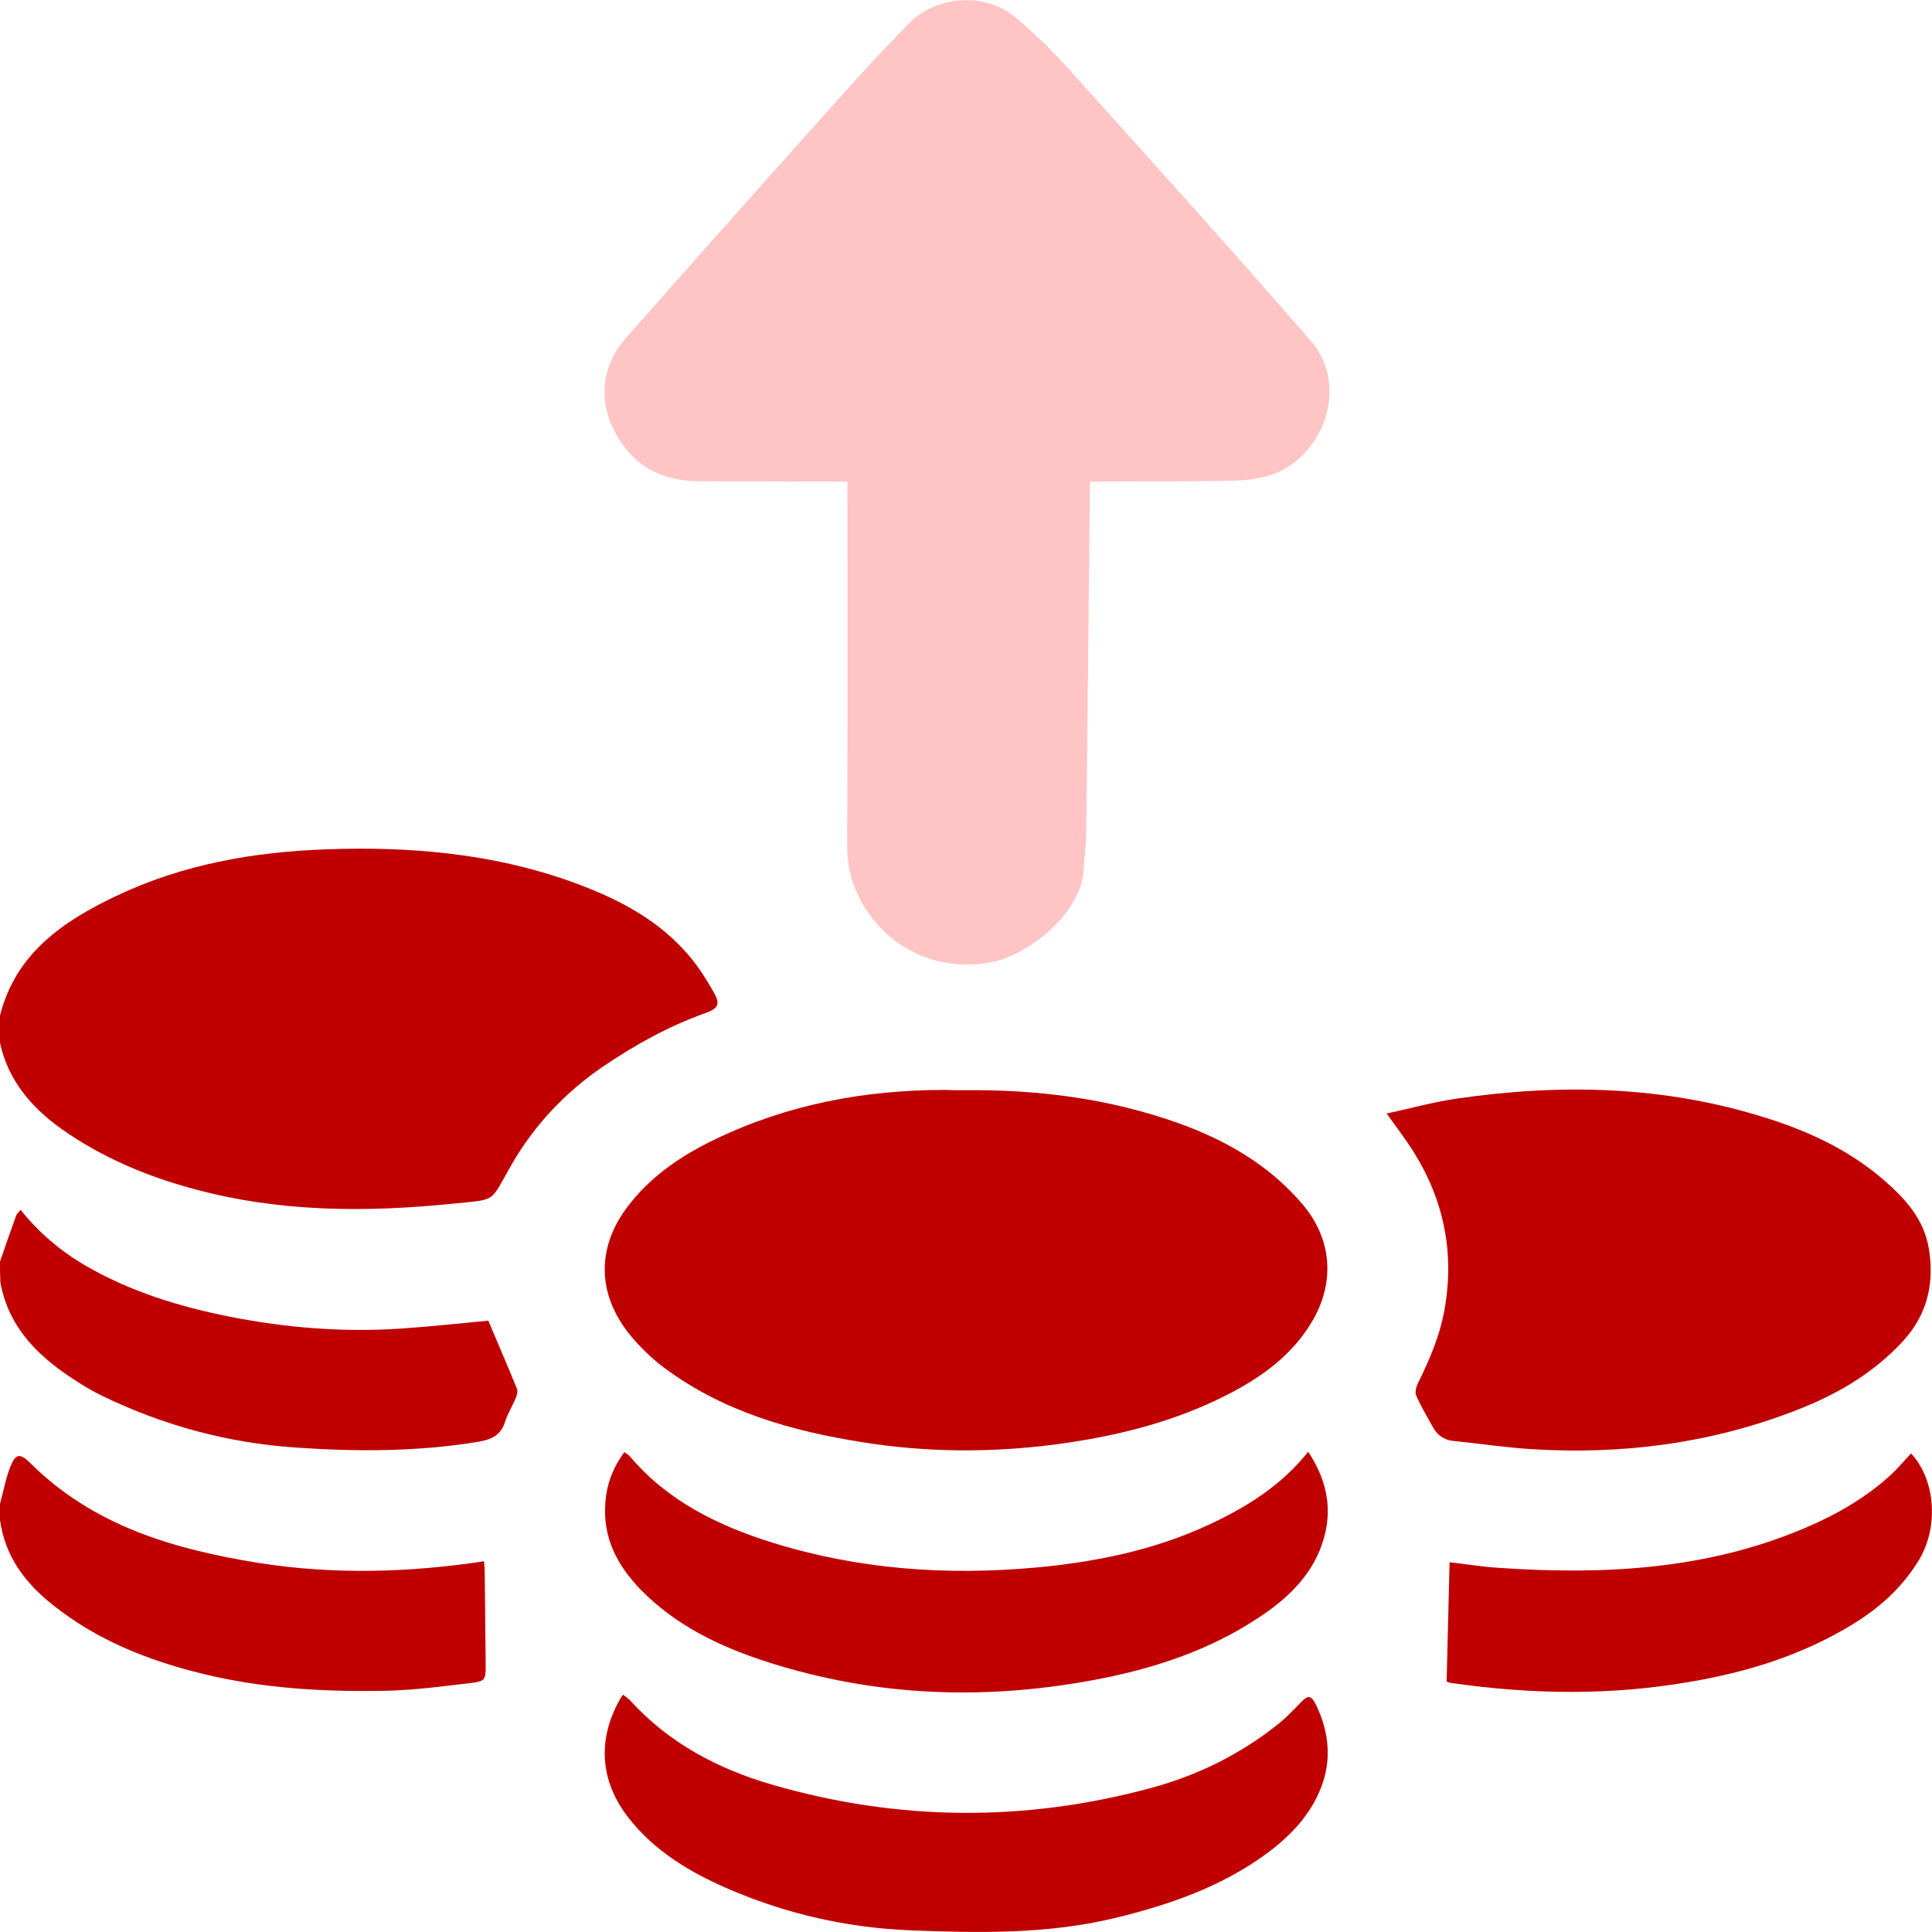
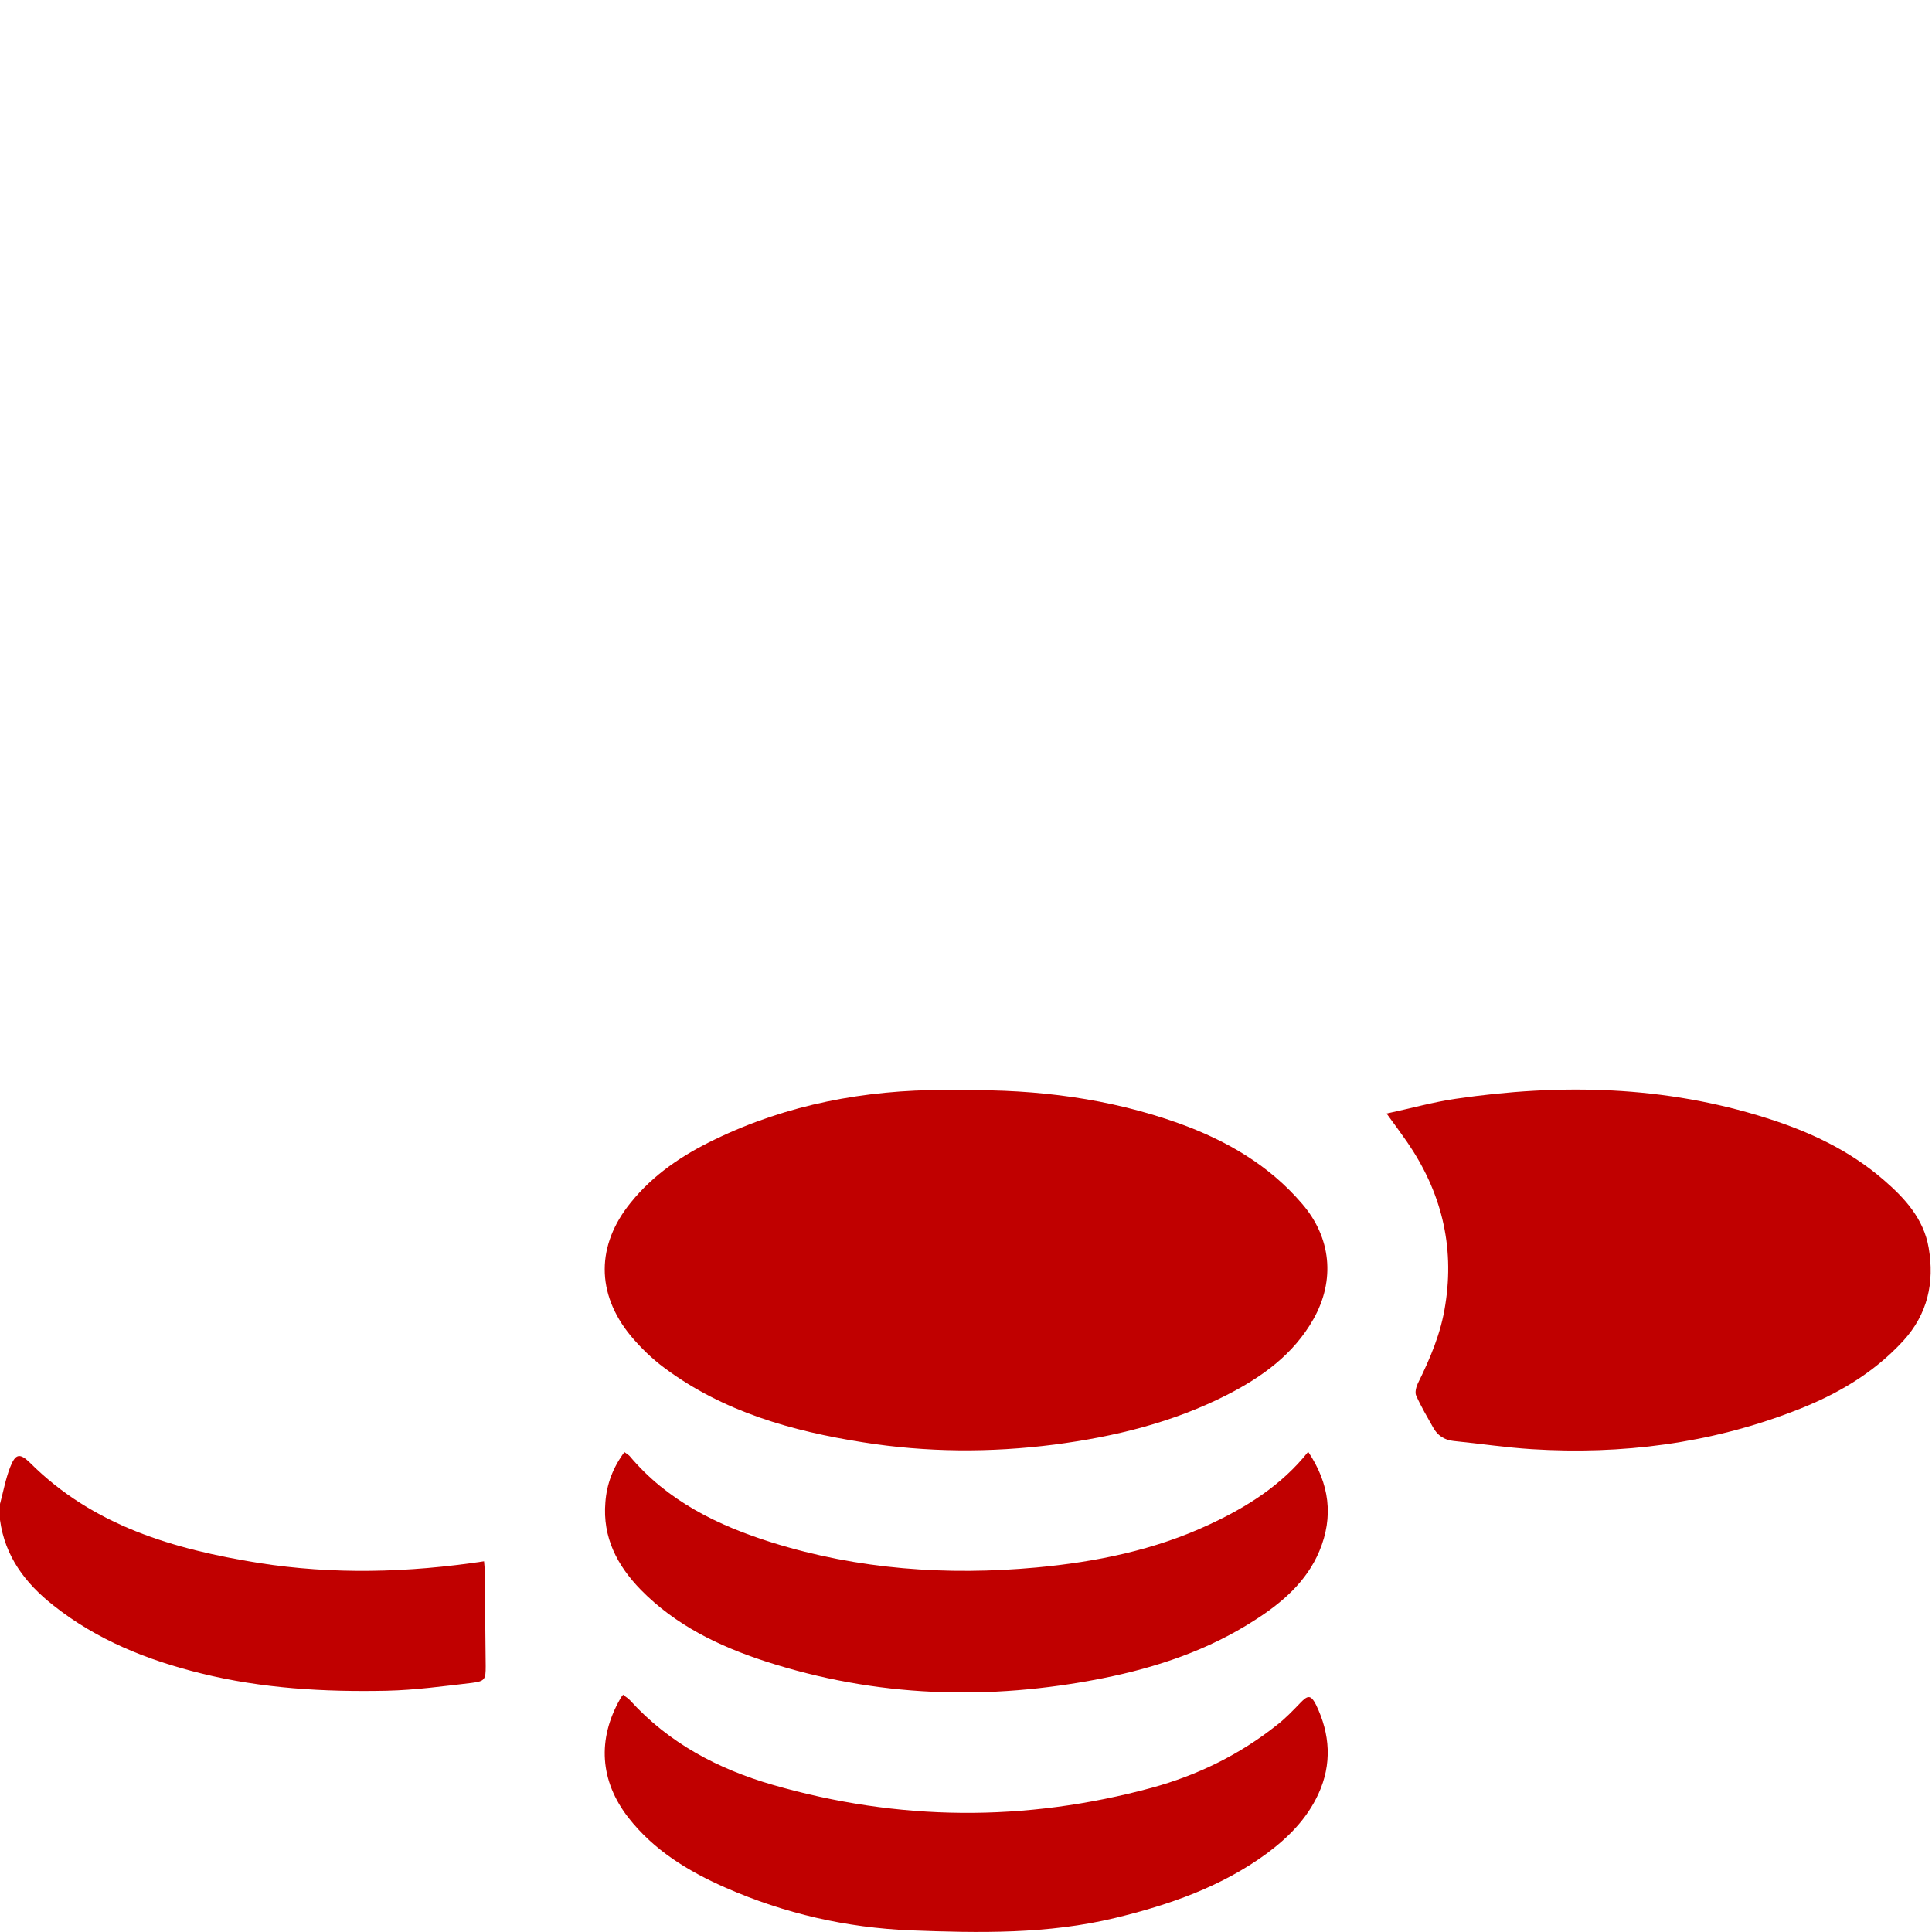
<svg xmlns="http://www.w3.org/2000/svg" width="78" height="78" viewBox="0 0 78 78" fill="none">
  <g clip-path="url(#clip0_466_92327)">
-     <path d="M-0 40.999C0.635 38.484 2.555 37.187 4.7 36.168C7.375 34.898 10.221 34.395 13.174 34.289C16.537 34.17 19.847 34.448 23.038 35.586C24.773 36.208 26.414 37.015 27.672 38.418C28.109 38.894 28.467 39.45 28.785 40.006C29.102 40.549 29.023 40.708 28.427 40.919C26.957 41.449 25.607 42.203 24.322 43.076C22.813 44.109 21.582 45.419 20.668 46.993C19.754 48.582 20.099 48.41 18.285 48.595C14.789 48.952 11.294 48.939 7.864 48.013C5.931 47.496 4.104 46.729 2.462 45.564C1.231 44.678 0.304 43.579 -0.014 42.044C-0 41.687 -0 41.343 -0 40.999Z" fill="#C00000" />
-     <path d="M0 50.937C0.212 50.315 0.424 49.706 0.649 49.084C0.675 49.005 0.755 48.939 0.834 48.846C1.562 49.759 2.436 50.5 3.429 51.083C5.243 52.141 7.229 52.75 9.282 53.16C11.572 53.61 13.876 53.796 16.206 53.637C17.398 53.557 18.576 53.425 19.715 53.319C20.099 54.232 20.496 55.145 20.867 56.059C20.907 56.164 20.88 56.31 20.827 56.429C20.695 56.76 20.496 57.064 20.39 57.408C20.218 57.938 19.861 58.11 19.344 58.203C16.882 58.613 14.406 58.613 11.93 58.441C9.202 58.255 6.607 57.554 4.144 56.363C3.84 56.217 3.535 56.045 3.244 55.86C1.668 54.881 0.357 53.69 0.013 51.758C0 51.467 0 51.202 0 50.937Z" fill="#C00000" />
    <path d="M0 60.717C0.132 60.227 0.225 59.711 0.41 59.235C0.622 58.692 0.794 58.652 1.205 59.049C3.76 61.604 7.004 62.543 10.434 63.099C13.452 63.575 16.485 63.496 19.543 63.033C19.556 63.178 19.57 63.324 19.57 63.456C19.583 64.727 19.596 65.997 19.609 67.268C19.609 67.797 19.583 67.876 19.053 67.943C17.914 68.075 16.762 68.234 15.611 68.26C13.082 68.313 10.566 68.168 8.116 67.559C5.958 67.029 3.906 66.209 2.145 64.806C1.02 63.919 0.199 62.834 0 61.365C0 61.14 0 60.929 0 60.717Z" fill="#C00000" />
-     <path d="M34.214 19.441C34.029 19.441 33.883 19.441 33.751 19.441C31.91 19.441 30.07 19.428 28.216 19.428C26.759 19.428 25.621 18.845 24.893 17.562C24.151 16.278 24.257 14.796 25.237 13.684C28.203 10.323 31.182 6.975 34.174 3.64C34.982 2.727 35.829 1.84 36.677 0.966C37.776 -0.185 39.762 -0.33 40.98 0.689C41.801 1.377 42.569 2.131 43.284 2.938C46.514 6.525 49.745 10.111 52.91 13.75C54.578 15.669 53.307 18.66 51.135 19.229C50.539 19.388 49.904 19.414 49.282 19.414C47.693 19.441 46.104 19.428 44.502 19.441C44.356 19.441 44.211 19.441 43.999 19.441C43.999 19.626 43.999 19.785 43.999 19.957C43.959 24.523 43.906 29.075 43.853 33.641C43.853 34.13 43.774 34.62 43.747 35.11C43.654 36.896 41.496 38.577 39.987 38.855C37.829 39.252 35.776 38.273 34.744 36.34C34.373 35.652 34.201 34.951 34.201 34.157C34.227 29.419 34.214 24.695 34.214 19.957C34.214 19.785 34.214 19.639 34.214 19.441Z" fill="#FFC4C4" />
    <path d="M38.888 44.016C41.867 43.977 44.793 44.347 47.6 45.353C49.507 46.041 51.228 47.033 52.565 48.595C53.743 49.958 53.916 51.678 53.029 53.253C52.221 54.683 50.95 55.596 49.52 56.324C47.335 57.435 44.992 58.004 42.569 58.322C39.987 58.653 37.405 58.639 34.836 58.229C31.976 57.779 29.209 56.998 26.839 55.238C26.336 54.868 25.859 54.405 25.462 53.928C24.058 52.221 24.072 50.263 25.462 48.555C26.375 47.417 27.567 46.623 28.864 46.001C31.791 44.585 34.916 44.003 38.146 44.003C38.411 44.016 38.649 44.016 38.888 44.016Z" fill="#C00000" />
    <path d="M55.98 44.956C56.974 44.744 57.861 44.492 58.774 44.36C63.011 43.738 67.208 43.831 71.326 45.141C73.047 45.684 74.663 46.438 76.04 47.629C76.9 48.37 77.668 49.204 77.867 50.382C78.105 51.784 77.827 53.055 76.834 54.14C75.603 55.477 74.094 56.337 72.425 56.972C69.022 58.282 65.474 58.732 61.846 58.507C60.787 58.441 59.741 58.282 58.681 58.176C58.311 58.137 58.033 57.951 57.861 57.634C57.622 57.21 57.371 56.787 57.172 56.337C57.119 56.218 57.172 56.006 57.238 55.86C57.742 54.841 58.178 53.822 58.35 52.684C58.734 50.276 58.178 48.092 56.801 46.094C56.563 45.75 56.298 45.392 55.98 44.956Z" fill="#C00000" />
    <path d="M25.209 58.626C25.302 58.692 25.368 58.732 25.421 58.785C26.943 60.598 28.982 61.59 31.18 62.279C34.663 63.364 38.224 63.615 41.839 63.284C44.249 63.059 46.606 62.583 48.817 61.551C50.326 60.849 51.73 59.976 52.815 58.613C53.676 59.897 53.848 61.233 53.266 62.623C52.749 63.853 51.769 64.7 50.67 65.402C48.79 66.619 46.698 67.321 44.514 67.757C39.919 68.671 35.364 68.525 30.889 67.069C29.022 66.46 27.274 65.614 25.871 64.184C24.918 63.205 24.322 62.067 24.441 60.651C24.494 59.923 24.745 59.248 25.209 58.626Z" fill="#C00000" />
    <path d="M25.156 68.419C25.262 68.512 25.368 68.564 25.447 68.657C27.009 70.377 28.996 71.423 31.194 72.058C36.278 73.527 41.389 73.567 46.5 72.177C48.34 71.674 50.048 70.841 51.544 69.65C51.889 69.385 52.193 69.067 52.498 68.75C52.802 68.432 52.921 68.419 53.133 68.829C53.703 70.007 53.782 71.225 53.226 72.429C52.762 73.435 52.008 74.189 51.134 74.837C49.307 76.174 47.215 76.902 45.03 77.431C42.302 78.093 39.535 78.04 36.768 77.934C34.173 77.828 31.683 77.259 29.3 76.214C27.791 75.552 26.401 74.705 25.368 73.382C24.216 71.899 24.11 70.219 25.037 68.591C25.063 68.538 25.103 68.485 25.156 68.419Z" fill="#C00000" />
-     <path d="M58.404 67.89C58.444 66.302 58.484 64.714 58.523 63.073C59.225 63.152 59.874 63.258 60.51 63.298C64.76 63.589 68.93 63.377 72.916 61.67C74.187 61.127 75.379 60.439 76.398 59.486C76.663 59.235 76.901 58.944 77.153 58.679C78.133 59.725 78.278 61.604 77.497 62.941C76.835 64.052 75.921 64.886 74.823 65.561C72.823 66.791 70.638 67.48 68.361 67.877C65.104 68.459 61.847 68.419 58.576 67.943C58.55 67.943 58.51 67.93 58.404 67.89Z" fill="#C00000" />
  </g>
  <defs>
    <clipPath id="clip0_466_92327">
      <rect width="78" height="78" fill="white" />
    </clipPath>
  </defs>
</svg>